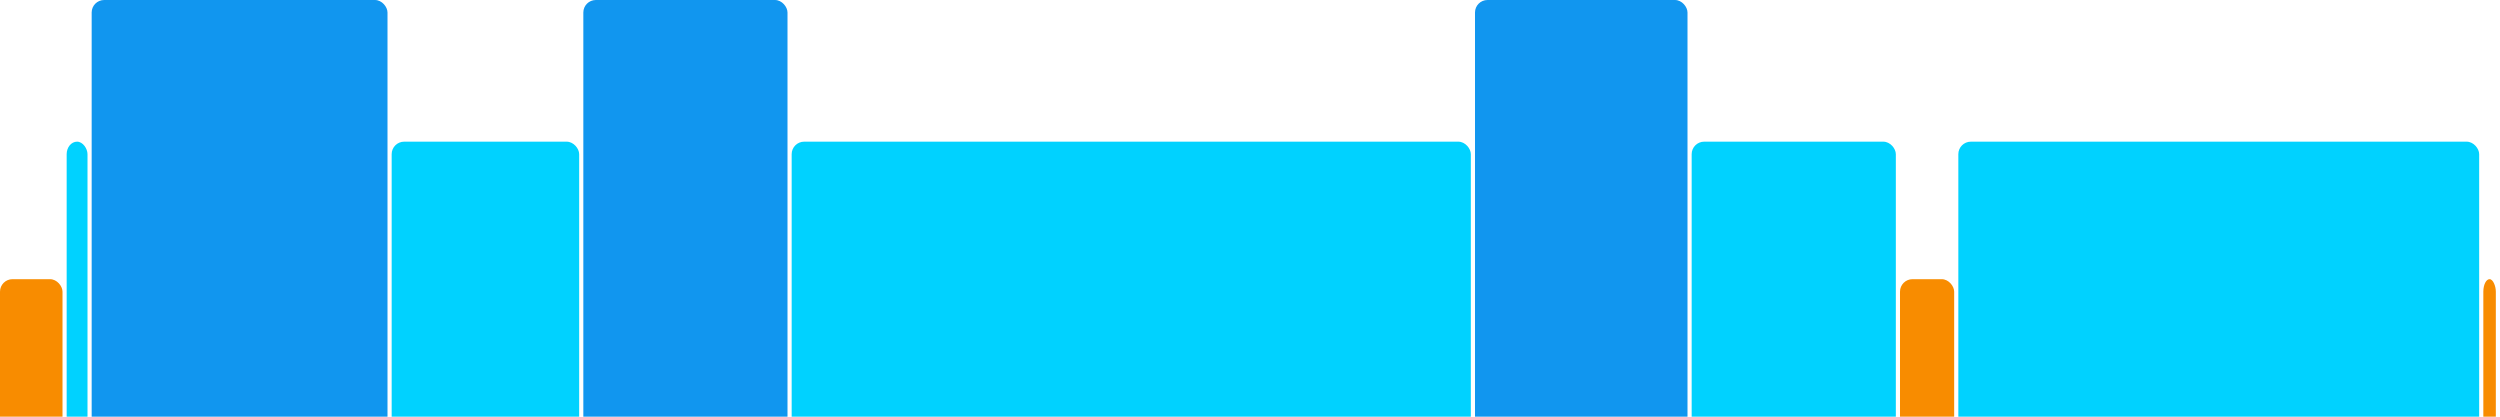
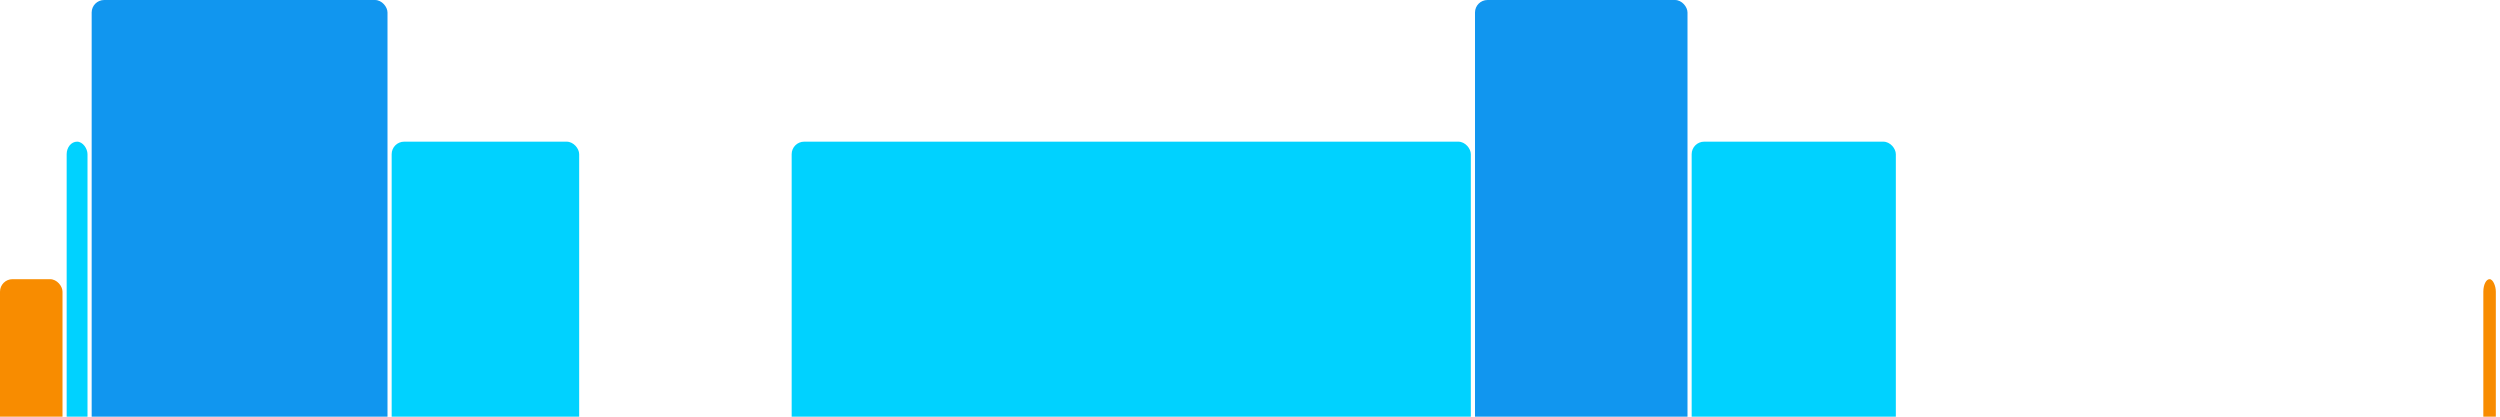
<svg xmlns="http://www.w3.org/2000/svg" version="1.1" baseProfile="full" width="600" height="100">
  <rect x="0" y="67" rx="3" ry="3" width="15" height="43" fill="rgb(248,140,0)" />
  <rect x="16" y="34" rx="3" ry="3" width="5" height="76" fill="rgb(0,210,255)" />
  <rect x="22" y="0" rx="3" ry="3" width="71" height="110" fill="rgb(17,150,239)" />
  <rect x="94" y="34" rx="3" ry="3" width="45" height="76" fill="rgb(0,210,255)" />
-   <rect x="140" y="0" rx="3" ry="3" width="49" height="110" fill="rgb(17,150,239)" />
  <rect x="190" y="34" rx="3" ry="3" width="163" height="76" fill="rgb(0,210,255)" />
  <rect x="354" y="0" rx="3" ry="3" width="51" height="110" fill="rgb(17,150,239)" />
  <rect x="406" y="34" rx="3" ry="3" width="49" height="76" fill="rgb(0,210,255)" />
-   <rect x="456" y="67" rx="3" ry="3" width="13" height="43" fill="rgb(248,140,0)" />
-   <rect x="470" y="34" rx="3" ry="3" width="125" height="76" fill="rgb(0,210,255)" />
  <rect x="596" y="67" rx="3" ry="3" width="3" height="43" fill="rgb(248,140,0)" />
</svg>